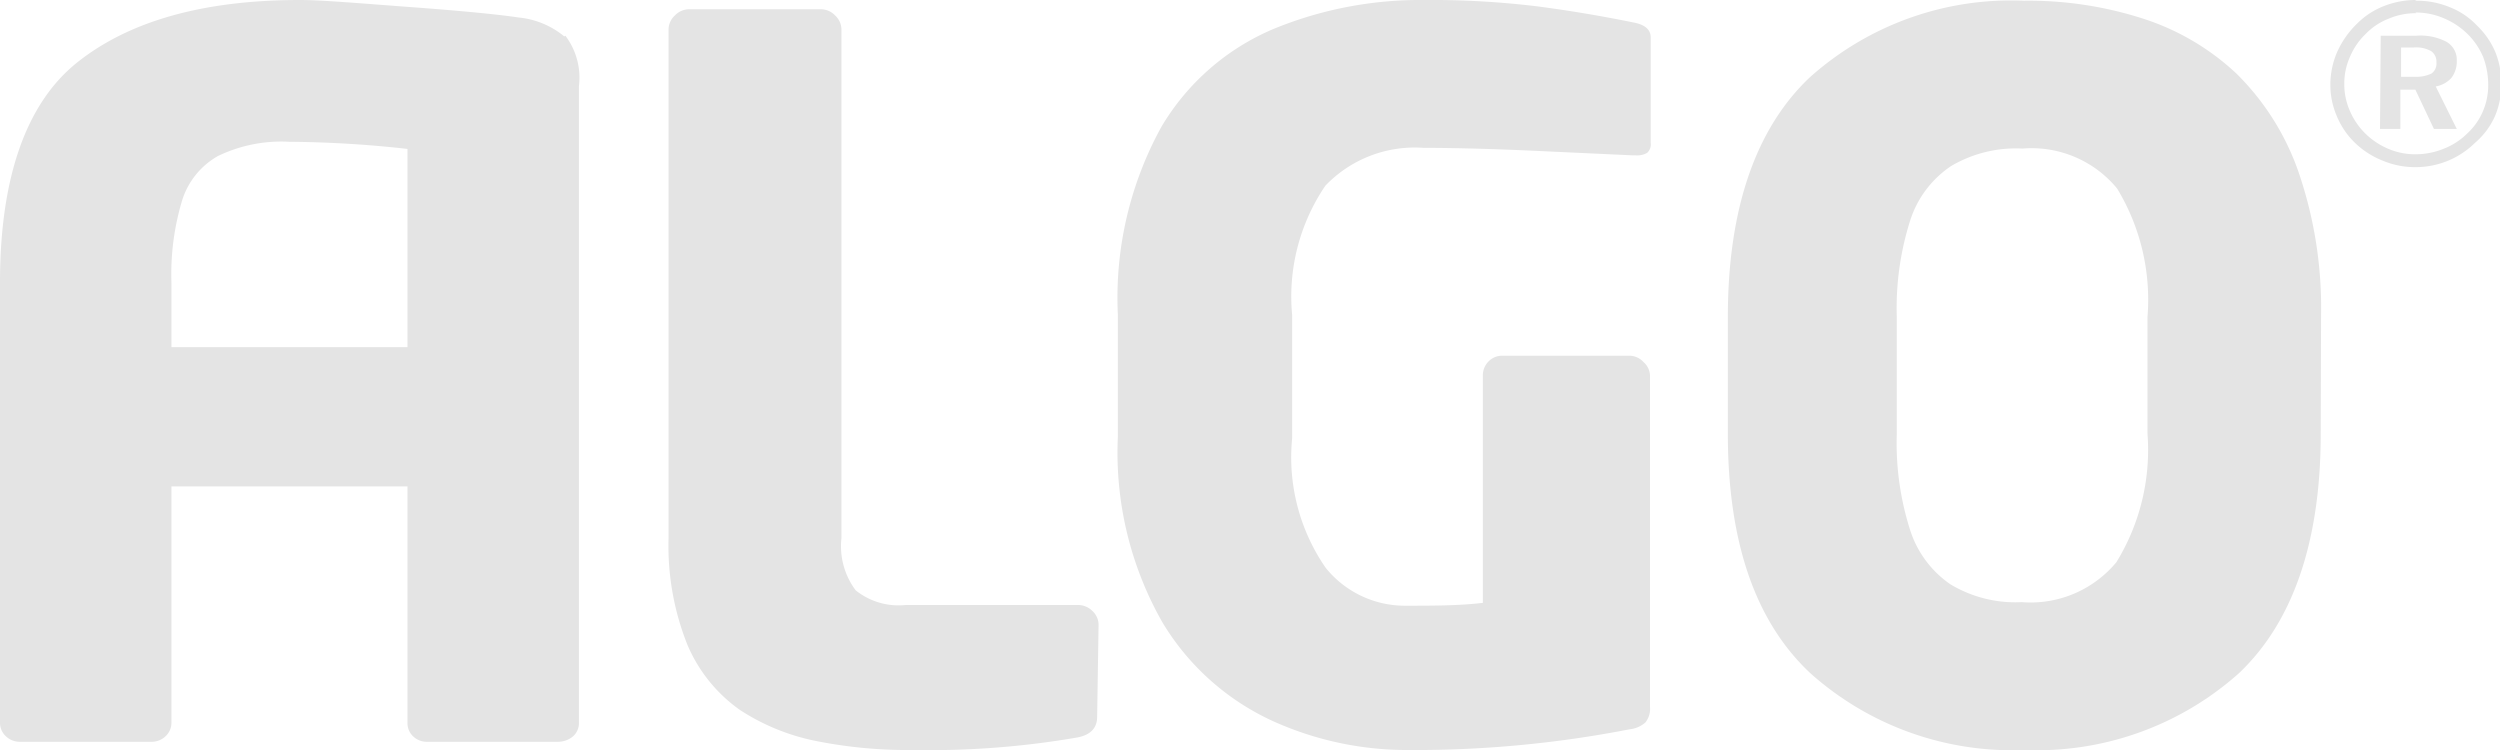
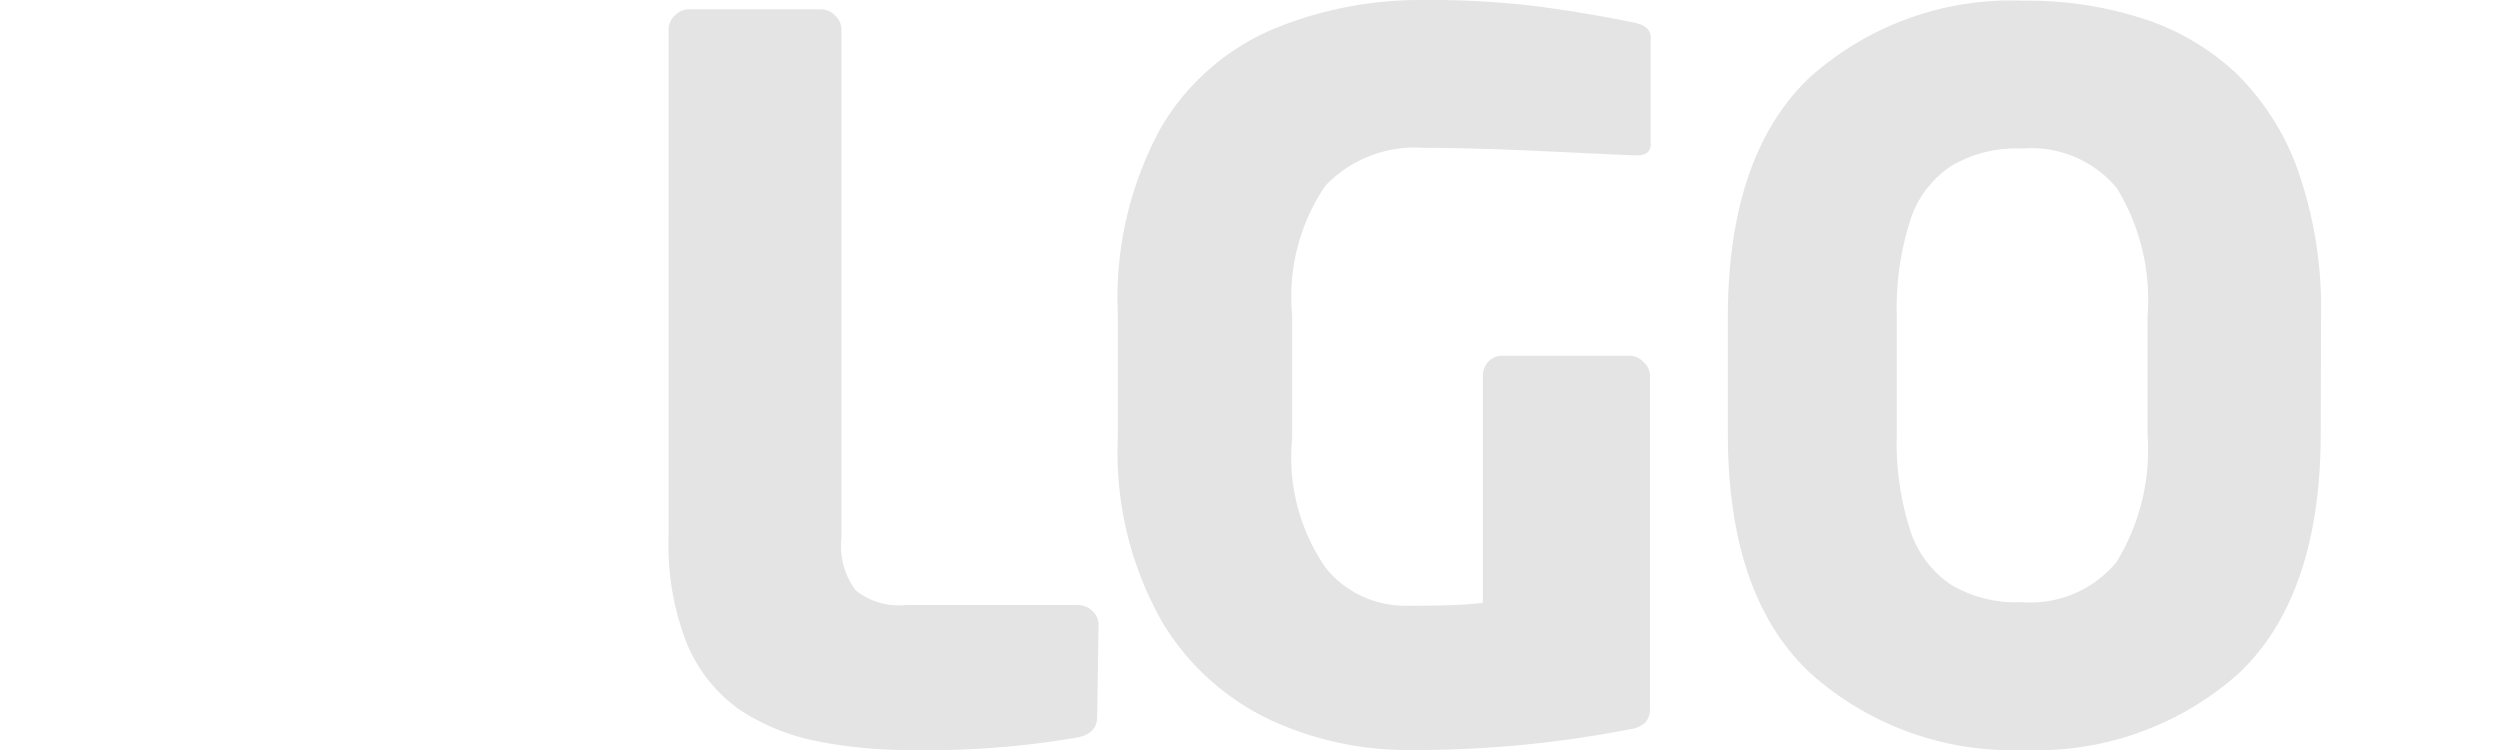
<svg xmlns="http://www.w3.org/2000/svg" viewBox="0 0 70 21">
  <defs>
    <style>.cls-1{fill:#e4e4e4;fill-rule:evenodd;}</style>
  </defs>
  <title>algo</title>
  <g id="Ebene_2" data-name="Ebene 2">
    <g id="Ebene_1_1">
      <path class="cls-1" d="M30.72,20.07c0,.31-.18.51-.56.58a24.3,24.3,0,0,1-4.59.35,13.09,13.09,0,0,1-2.71-.25,6.07,6.07,0,0,1-2.14-.87,4.27,4.27,0,0,1-1.47-1.82,7.45,7.45,0,0,1-.53-3V.81A.54.54,0,0,1,18.9.43a.55.55,0,0,1,.38-.17H23a.55.55,0,0,1,.38.17.54.54,0,0,1,.18.38V15.07a2.06,2.06,0,0,0,.4,1.46,1.92,1.92,0,0,0,1.4.41h4.84a.57.57,0,0,1,.39.17.53.53,0,0,1,.17.38Z" />
      <path class="cls-1" d="M46.22,4a.32.32,0,0,1-.1.28.56.56,0,0,1-.32.07h-.08l-2.37-.11c-1.45-.07-2.61-.1-3.49-.1a3.46,3.46,0,0,0-2.75,1.06,5.52,5.52,0,0,0-.93,3.62v3.45a5.44,5.44,0,0,0,.94,3.63,2.85,2.85,0,0,0,2.22,1.06c.78,0,1.51,0,2.18-.08V10.51a.55.55,0,0,1,.15-.38.53.53,0,0,1,.38-.17h3.58a.54.54,0,0,1,.39.18.52.52,0,0,1,.18.37v9.28a.61.61,0,0,1-.13.44.79.79,0,0,1-.44.19,31.41,31.41,0,0,1-6.3.58,9.11,9.11,0,0,1-3.69-.81,7,7,0,0,1-3.09-2.76,9.6,9.6,0,0,1-1.25-5.2V8.81a9.92,9.92,0,0,1,1.22-5.26A6.66,6.66,0,0,1,35.66.81,10.8,10.8,0,0,1,39.86,0a24.64,24.64,0,0,1,3.2.18c.91.12,1.8.27,2.68.45q.48.09.48.42Z" />
      <path class="cls-1" d="M60.13,12.15V8.87a6,6,0,0,0-.85-3.59,3.1,3.1,0,0,0-2.65-1.12,3.57,3.57,0,0,0-2,.49,2.89,2.89,0,0,0-1.15,1.54,8.09,8.09,0,0,0-.37,2.68v3.28a8,8,0,0,0,.37,2.68,2.92,2.92,0,0,0,1.13,1.53,3.53,3.53,0,0,0,2,.5,3.12,3.12,0,0,0,2.65-1.12A6,6,0,0,0,60.13,12.15Zm4.85,0c0,3-.77,5.26-2.29,6.7a8.49,8.49,0,0,1-6,2.15,8.48,8.48,0,0,1-6-2.15q-2.31-2.16-2.31-6.7V8.87c0-3,.77-5.26,2.29-6.7a8.45,8.45,0,0,1,6-2.15A10.45,10.45,0,0,1,60,.52a6.91,6.91,0,0,1,2.62,1.54,7.18,7.18,0,0,1,1.74,2.76,11.7,11.7,0,0,1,.63,4Z" />
-       <path class="cls-1" d="M67.23,1.33v.82h.38a1,1,0,0,0,.47-.09.34.34,0,0,0,.14-.31.36.36,0,0,0-.15-.32.87.87,0,0,0-.49-.1ZM66.66,1h1a1.57,1.57,0,0,1,.84.17.58.58,0,0,1,.29.53.76.76,0,0,1-.15.48.76.76,0,0,1-.44.24l.59,1.19h-.64l-.52-1.1h-.42v1.1h-.57Zm1-.63a1.92,1.92,0,0,0-.77.15,1.78,1.78,0,0,0-.64.42,1.9,1.9,0,0,0-.45.65,1.82,1.82,0,0,0-.16.76,1.85,1.85,0,0,0,.15.74,2,2,0,0,0,.43.64,2.06,2.06,0,0,0,.66.44,1.92,1.92,0,0,0,.74.15,2.09,2.09,0,0,0,.79-.15,1.92,1.92,0,0,0,.67-.43,1.8,1.8,0,0,0,.44-.62,1.85,1.85,0,0,0,.15-.74,2.21,2.21,0,0,0-.14-.78,2,2,0,0,0-.43-.64A2.11,2.11,0,0,0,68.4.5,2,2,0,0,0,67.63.35Zm0-.35a2.41,2.41,0,0,1,.93.18,2.1,2.1,0,0,1,.77.52,2.23,2.23,0,0,1,.51.74,2.38,2.38,0,0,1,.17.88,2.31,2.31,0,0,1-.18.91A2.12,2.12,0,0,1,69.3,4a2.37,2.37,0,0,1-1.68.68,2.33,2.33,0,0,1-.9-.18A2.37,2.37,0,0,1,65.94,4a2.22,2.22,0,0,1-.51-.75,2.2,2.2,0,0,1-.18-.88,2.32,2.32,0,0,1,.18-.89A2.56,2.56,0,0,1,66,.66a2.17,2.17,0,0,1,.75-.49A2.44,2.44,0,0,1,67.62,0Z" />
-       <path class="cls-1" d="M4.8,9.72V7.91a7.16,7.16,0,0,1,.3-2.3,2.17,2.17,0,0,1,1-1.24,4.08,4.08,0,0,1,2-.4,31.25,31.25,0,0,1,3.31.2V9.72Zm11-8.7A2.36,2.36,0,0,0,14.52.49C14,.41,13,.31,11.52.2S9,0,8.4,0C5.67,0,3.6.6,2.16,1.75S0,5,0,7.91V20.25a.51.51,0,0,0,.17.37.56.56,0,0,0,.39.15H4.24a.56.56,0,0,0,.39-.15.51.51,0,0,0,.17-.37V13.62h6.61v6.63a.5.5,0,0,0,.16.37.55.55,0,0,0,.4.15h3.65a.66.66,0,0,0,.41-.14.49.49,0,0,0,.18-.38V2.41A1.94,1.94,0,0,0,15.83,1Z" />
    </g>
  </g>
</svg>